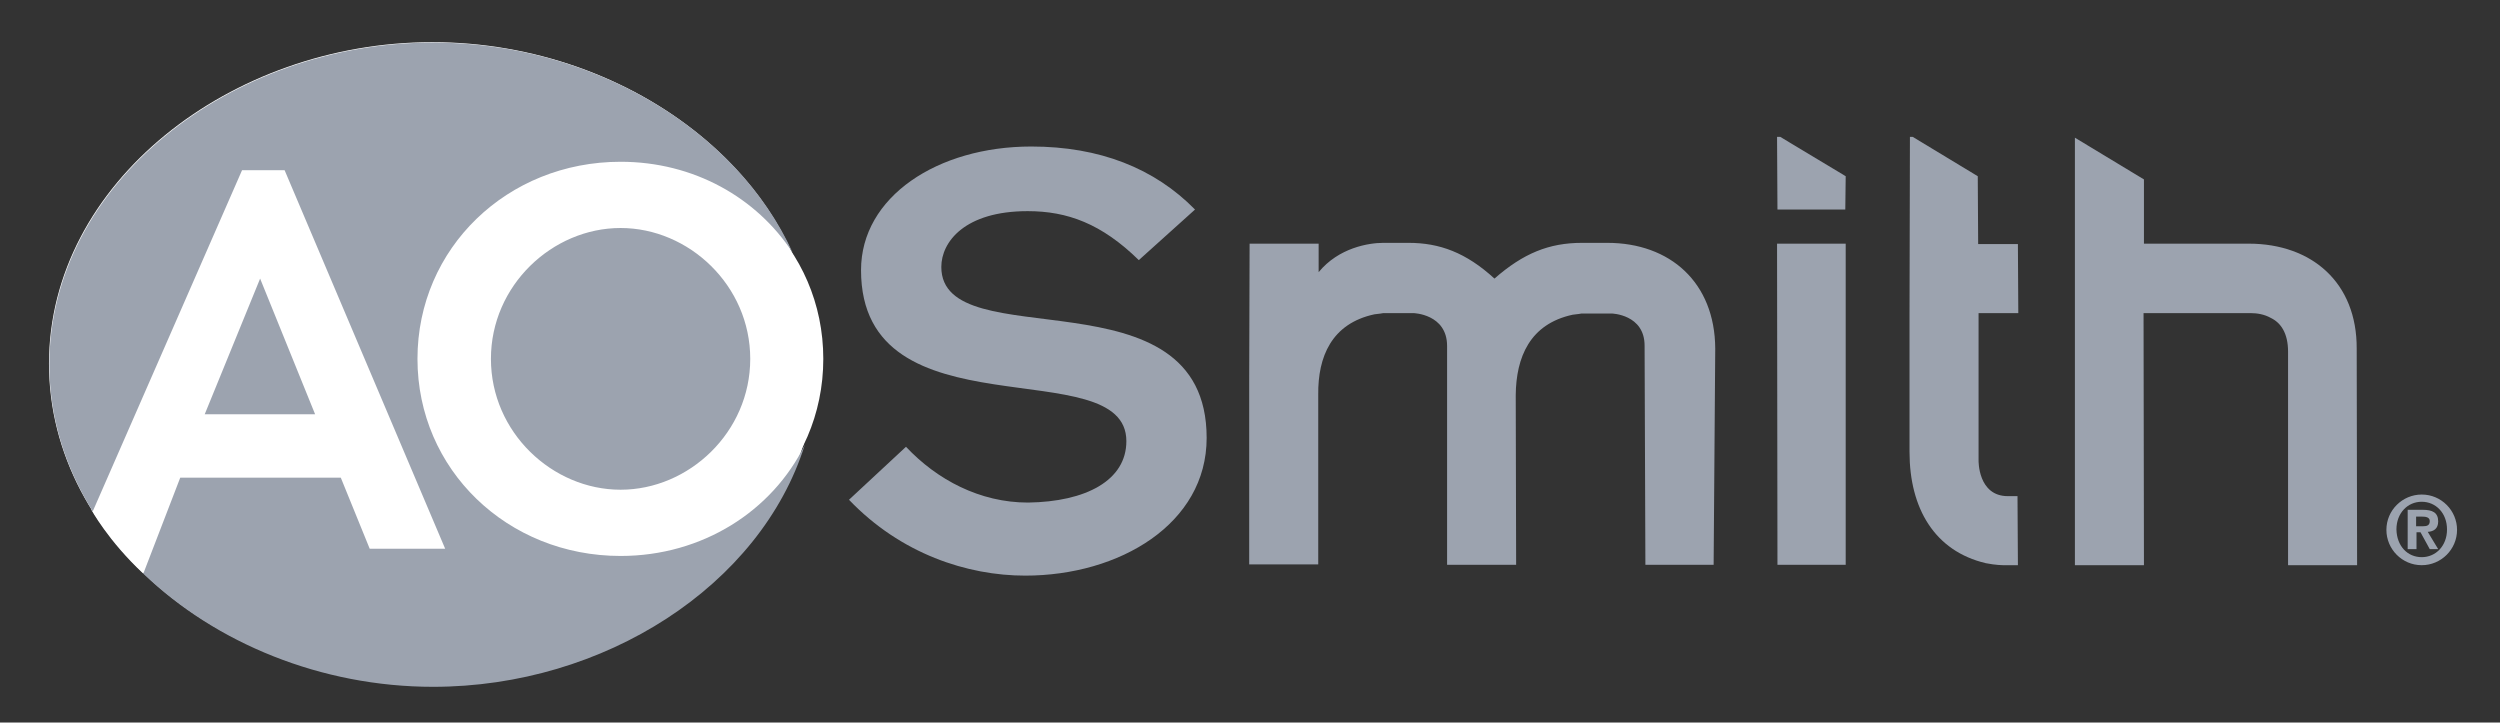
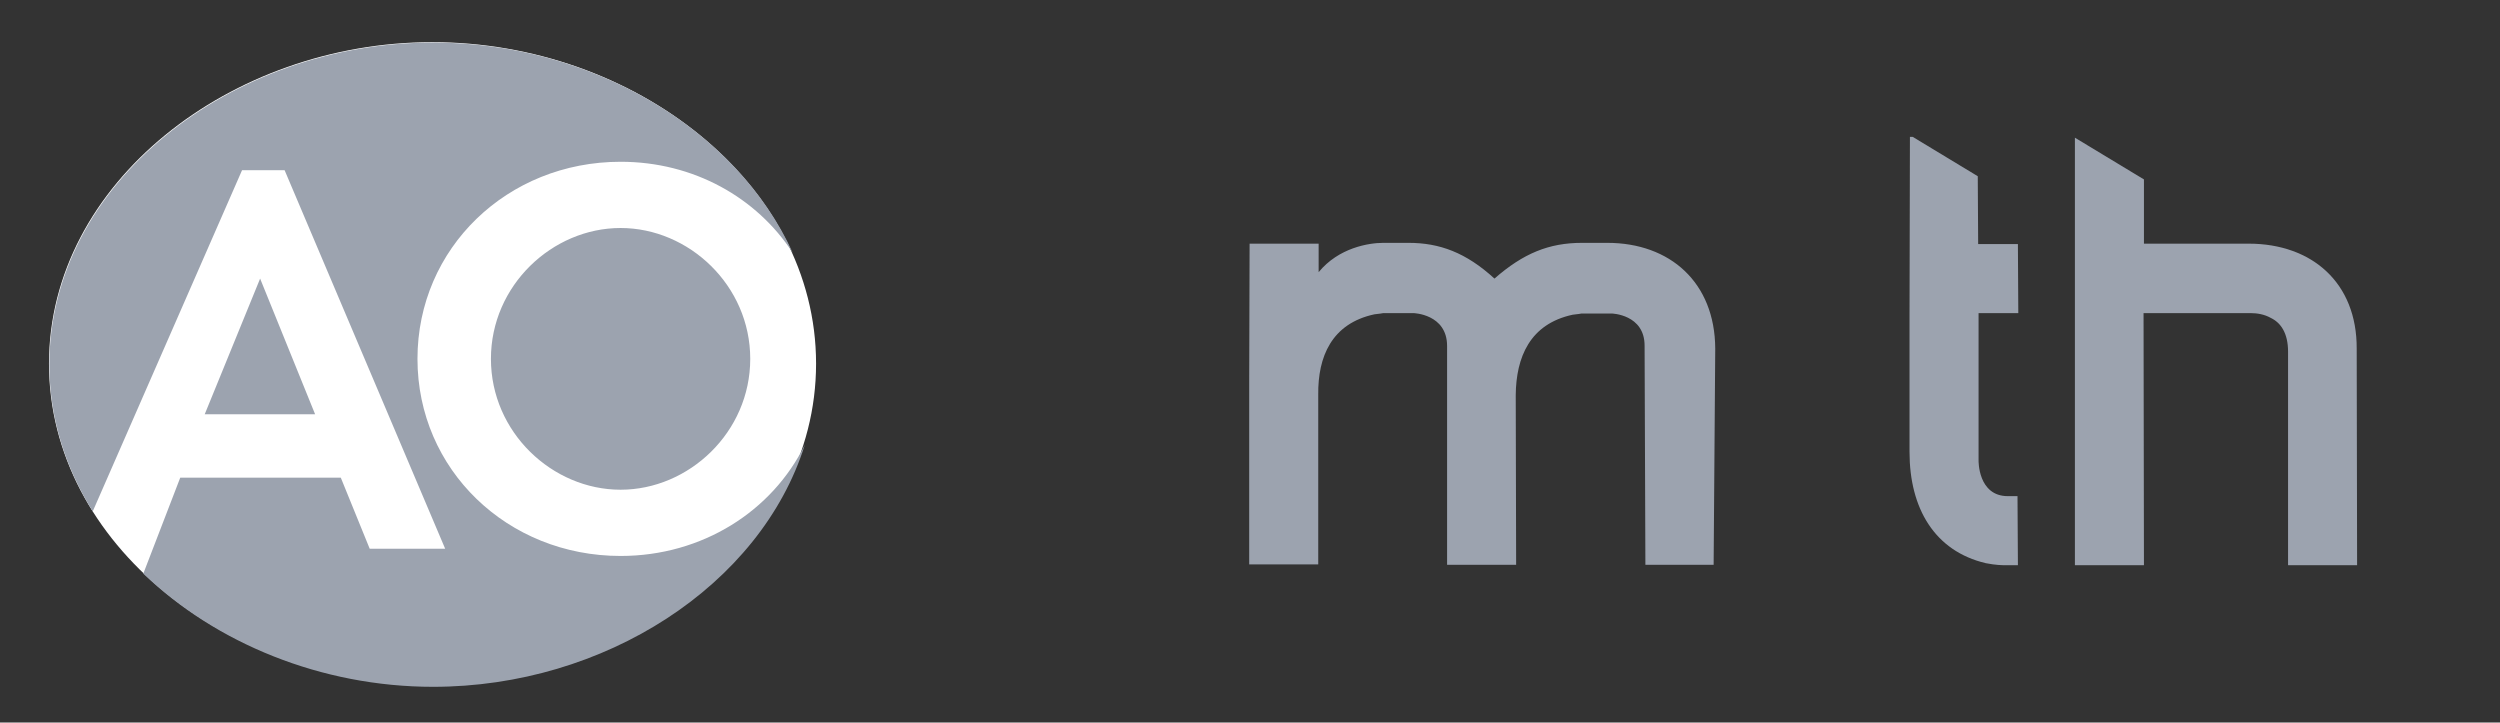
<svg xmlns="http://www.w3.org/2000/svg" version="1.1" id="layer" x="0px" y="0px" viewBox="0 0 622.8 180" style="enable-background:new 0 0 622.8 180;" xml:space="preserve">
  <rect x="0" y="0" width="622.8" height="180" fill="#333333" stroke="none" />
  <style type="text/css">
	.st0{fill:#FFFFFF;}
	.st1{fill:#9CA3AF;}
</style>
  <g>
-     <path class="st0" d="M22.7,126.9c0,0,4.2,7.8,13,16l-1.6-12.1L22.7,126.9z" />
    <path class="st0" d="M107.7,170.7c50.2,0,95.6-35.1,95.6-80.1S158,10.5,107.7,10.5c-50.2,0-95.5,35.1-95.5,80.1   C12.2,135.7,57.5,170.7,107.7,170.7" />
    <path class="st1" d="M426.9,140.7h-17l-0.2-54.6c0-7.8-8.2-8-8.2-8H394c0,0-1,0.2-2.2,0.3c-10.7,2.3-14.1,10.6-14.2,20l0.1,42.3   h-17.2V86.2c0-8-8.4-8.2-8.4-8.2h-7.5c0,0-1,0.2-2.2,0.3c-10.7,2.3-14.1,10.6-14,20v42.3h-17.2V95l0.1-34.3h17.2v7.1   c5-6.1,12.5-7.3,16.1-7.3h6.3c7.7,0,14.3,2.4,21.4,8.9c7.2-6.3,13.6-8.9,21.8-8.9h6.3c15.7,0,26.8,9.9,26.9,26.3L426.9,140.7z" />
    <path class="st1" d="M560.2,60.7h-26.1v-16l-17.2-10.4v106.5h17.2L534,78h26.6c1.7,0,3.5,0.3,5.1,1.2c2.5,1.2,4.3,3.8,4.3,8.4v53.2   h17.2l-0.1-53.9C587.2,70.4,575.9,60.7,560.2,60.7" />
    <path class="st1" d="M492.7,43.9l-16.2-9.8h-0.7L475.7,78l0,0v34.6c0,14.1,6.3,24.7,19,27.7c2.5,0.5,4.3,0.5,4.3,0.5h3.7l-0.1-17.2   h-2.4c-7.5,0-7.3-8.9-7.3-8.9V78h9.9l-0.1-17.2h-9.9L492.7,43.9z" />
-     <path class="st1" d="M442.8,140.7h17v-80h-17.1L442.8,140.7z M443.5,34.1h-0.8l0.1,18.1h16.9l0.1-8.3L443.5,34.1z" />
-     <path class="st1" d="M225.7,111.3c7.7,8.2,18.4,13.9,30.4,13.9c14.4-0.2,24.5-5.5,24.5-15.3c0-22.8-66.1-0.8-66.1-42.6   c0-18.3,19.1-30.8,42.4-30.8c17,0,30.7,5.4,40.8,15.7l-14,12.6c-9.3-9.1-17.8-12.2-27.7-12.2c-15.7,0-21.5,7.7-21.5,13.9   c0,23,66.1,0,66.1,42.6c0,21.4-21.7,34.3-45.2,34.3c-14.4,0-31-5.4-43.9-18.9L225.7,111.3z" />
-     <path class="st1" d="M603.3,123.2c4.9,0,8.8,4,8.8,8.8c0,4.9-4,8.8-8.8,8.8c-4.9,0-8.8-4-8.8-8.8   C594.5,127.1,598.5,123.2,603.3,123.2 M603.3,138.8c3.5,0,6.3-2.8,6.3-6.9s-2.8-6.9-6.3-6.9s-6.3,2.8-6.3,6.9   C597.1,136.1,599.8,138.8,603.3,138.8 M599.8,127h3.7c2.5,0,3.9,0.7,3.9,2.9c0,1.8-1.1,2.5-2.6,2.6l2.6,4.3h-2.1l-2.3-4.2h-1v4.2   h-2.2V127z M603.6,131.1c1,0,1.7-0.2,1.7-1.3c0-1-1.1-1.1-1.9-1.1h-1.5v2.4H603.6z" />
-     <path class="st0" d="M154.5,40.3c28.3,0,50.6,21.5,50.6,49.1c0,27.7-22.4,49.1-50.6,49.1c-28.3,0-50.6-21.5-50.6-49.1   C103.9,61.8,126.3,40.3,154.5,40.3 M154.5,122c17,0,32.3-14.3,32.3-32.6s-15.3-32.6-32.3-32.6s-32.3,14.3-32.3,32.6   S137.6,122,154.5,122" />
    <path class="st1" d="M51,103.2h27.5L64.8,69.4L51,103.2z M154.6,138.5c-28.2,0-50.6-21.5-50.6-49.1s22.4-49.1,50.6-49.1   c18.2,0,33.9,8.9,42.9,22.7c-14-30.9-50.3-52.4-89.6-52.4c-50.3,0-95.6,35.1-95.6,80.2c0,13.3,4,25.7,10.8,36.6l37.2-85h10.6   l40,94.3H92.1L84.9,119h-40l-9.2,23.9c18,17.3,44.3,28.2,72.2,28.2c42.6,0,81.6-25.2,92.6-60.3C192.4,127.3,175,138.5,154.6,138.5    M122.3,89.4c0,18.3,15.3,32.6,32.3,32.6s32.3-14.3,32.3-32.6c0-18.3-15.3-32.6-32.3-32.6S122.3,71.1,122.3,89.4" />
  </g>
</svg>